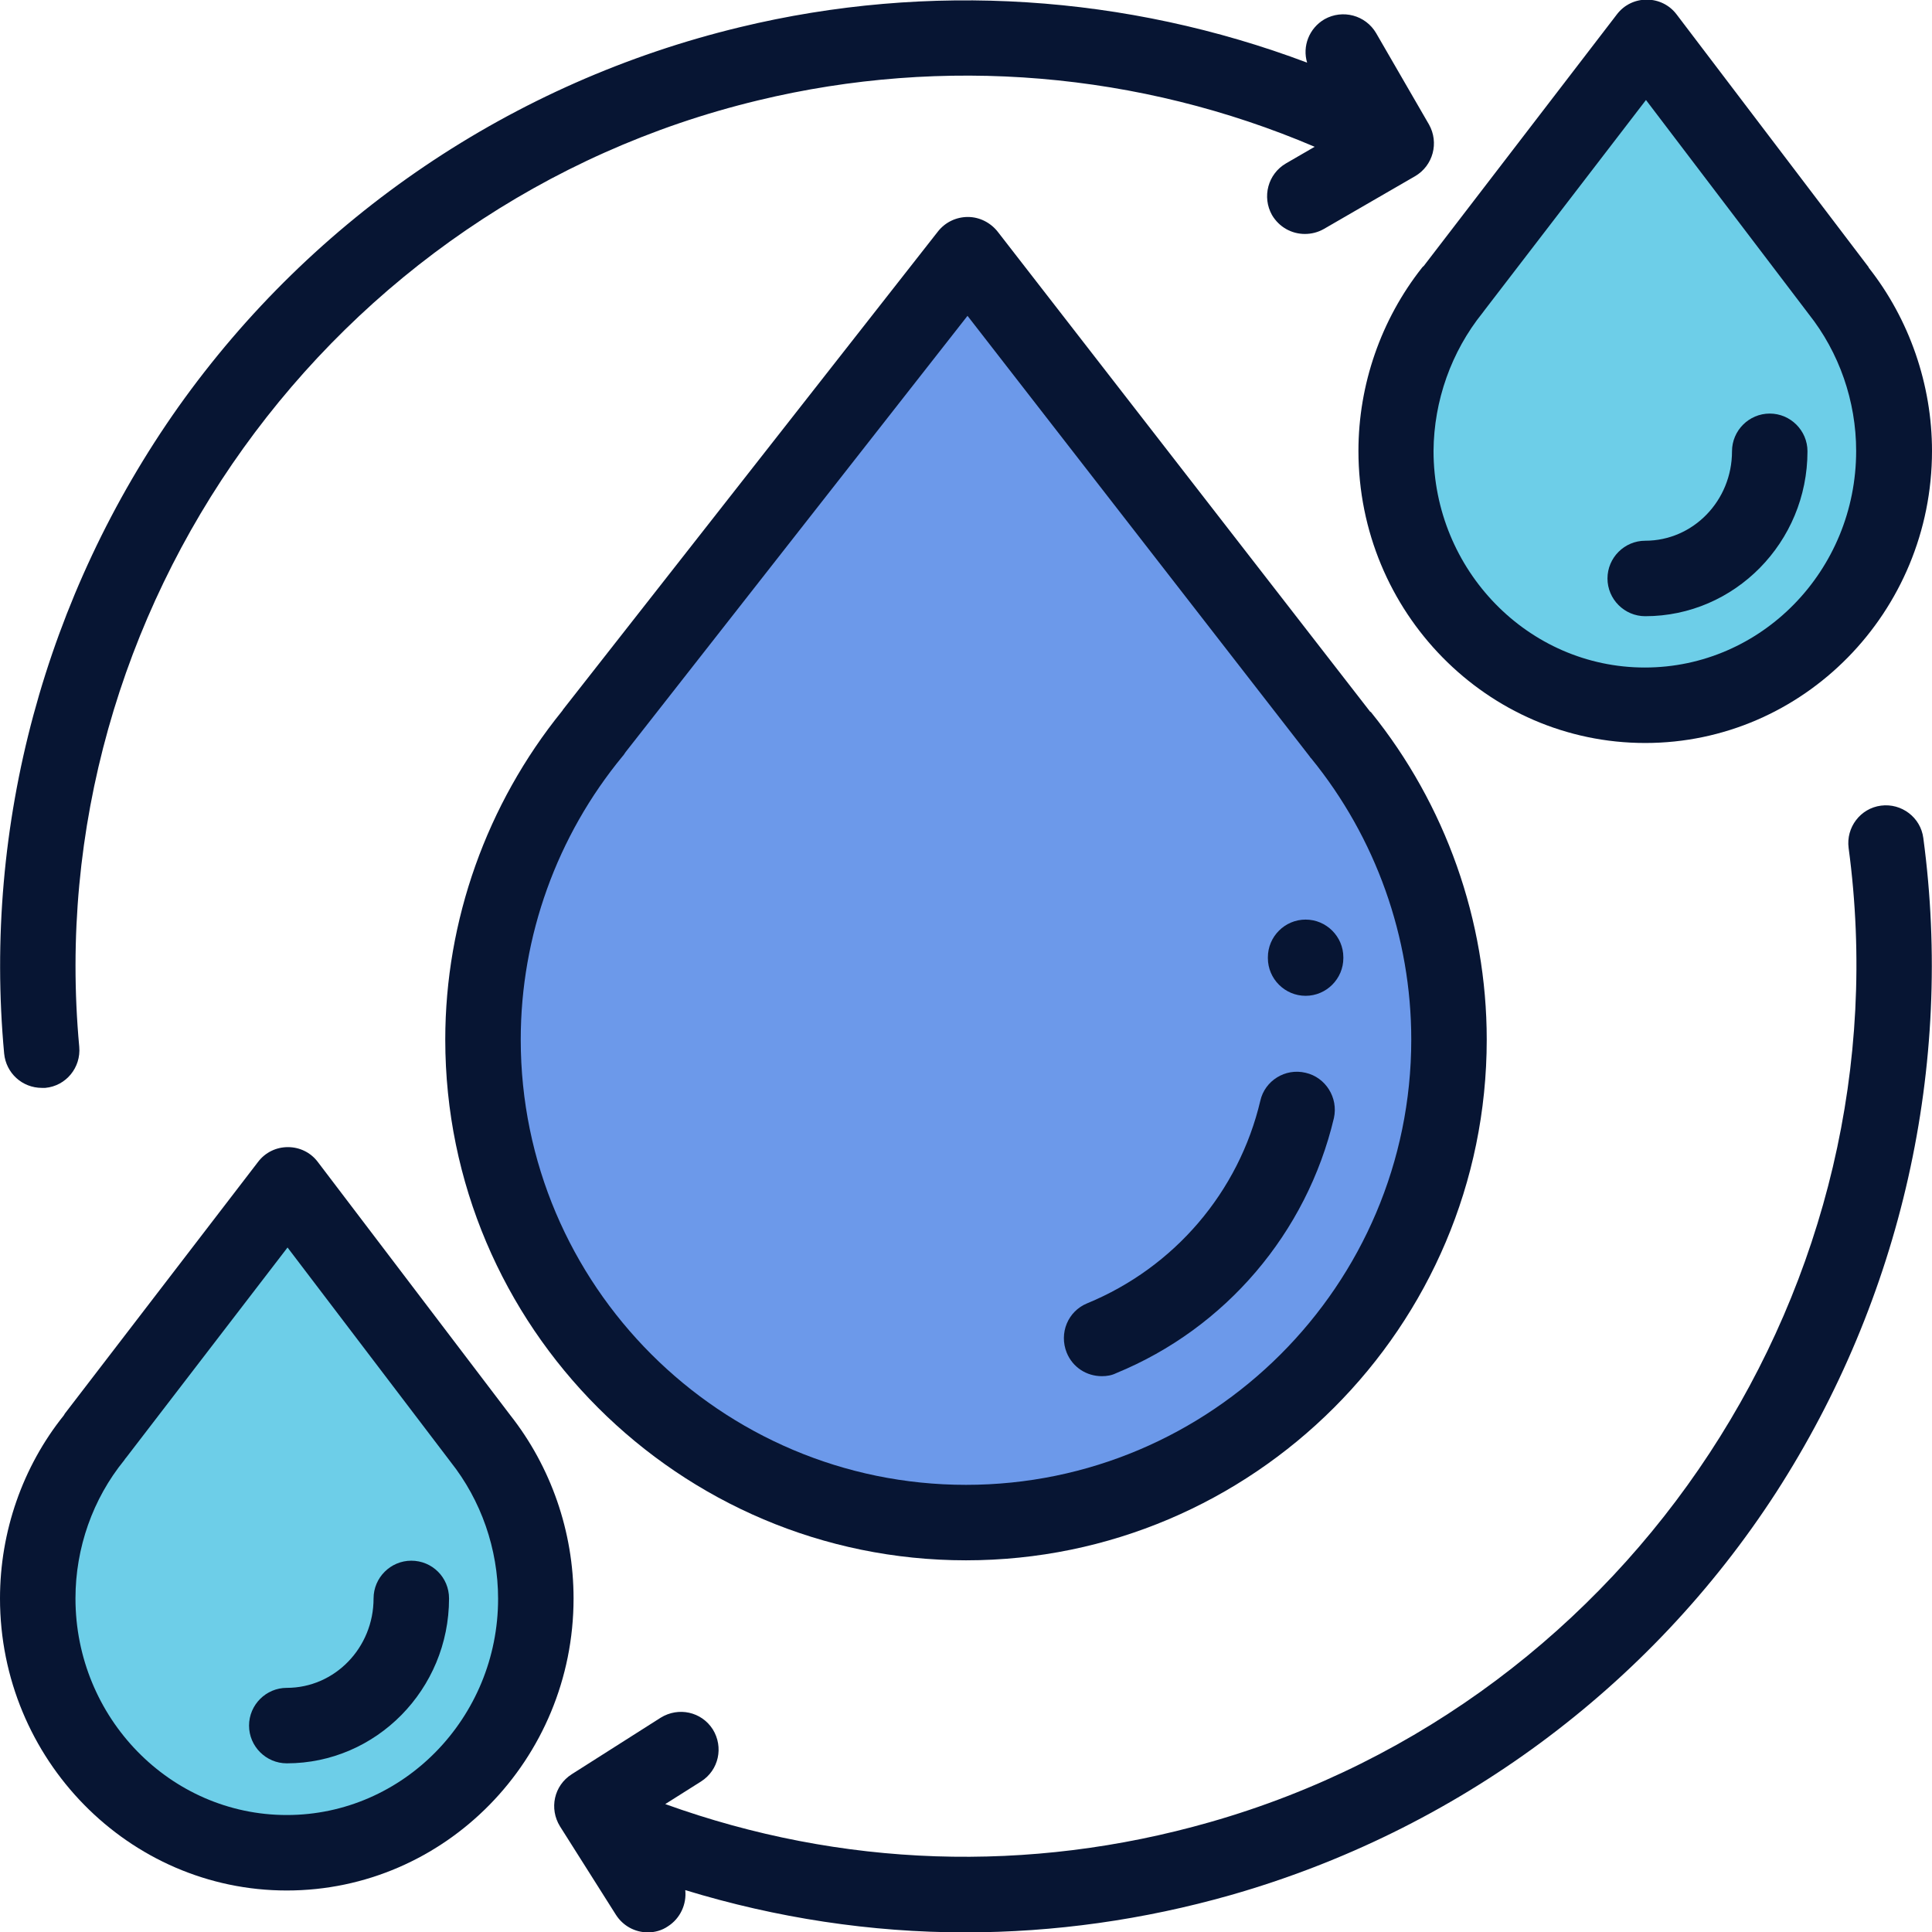
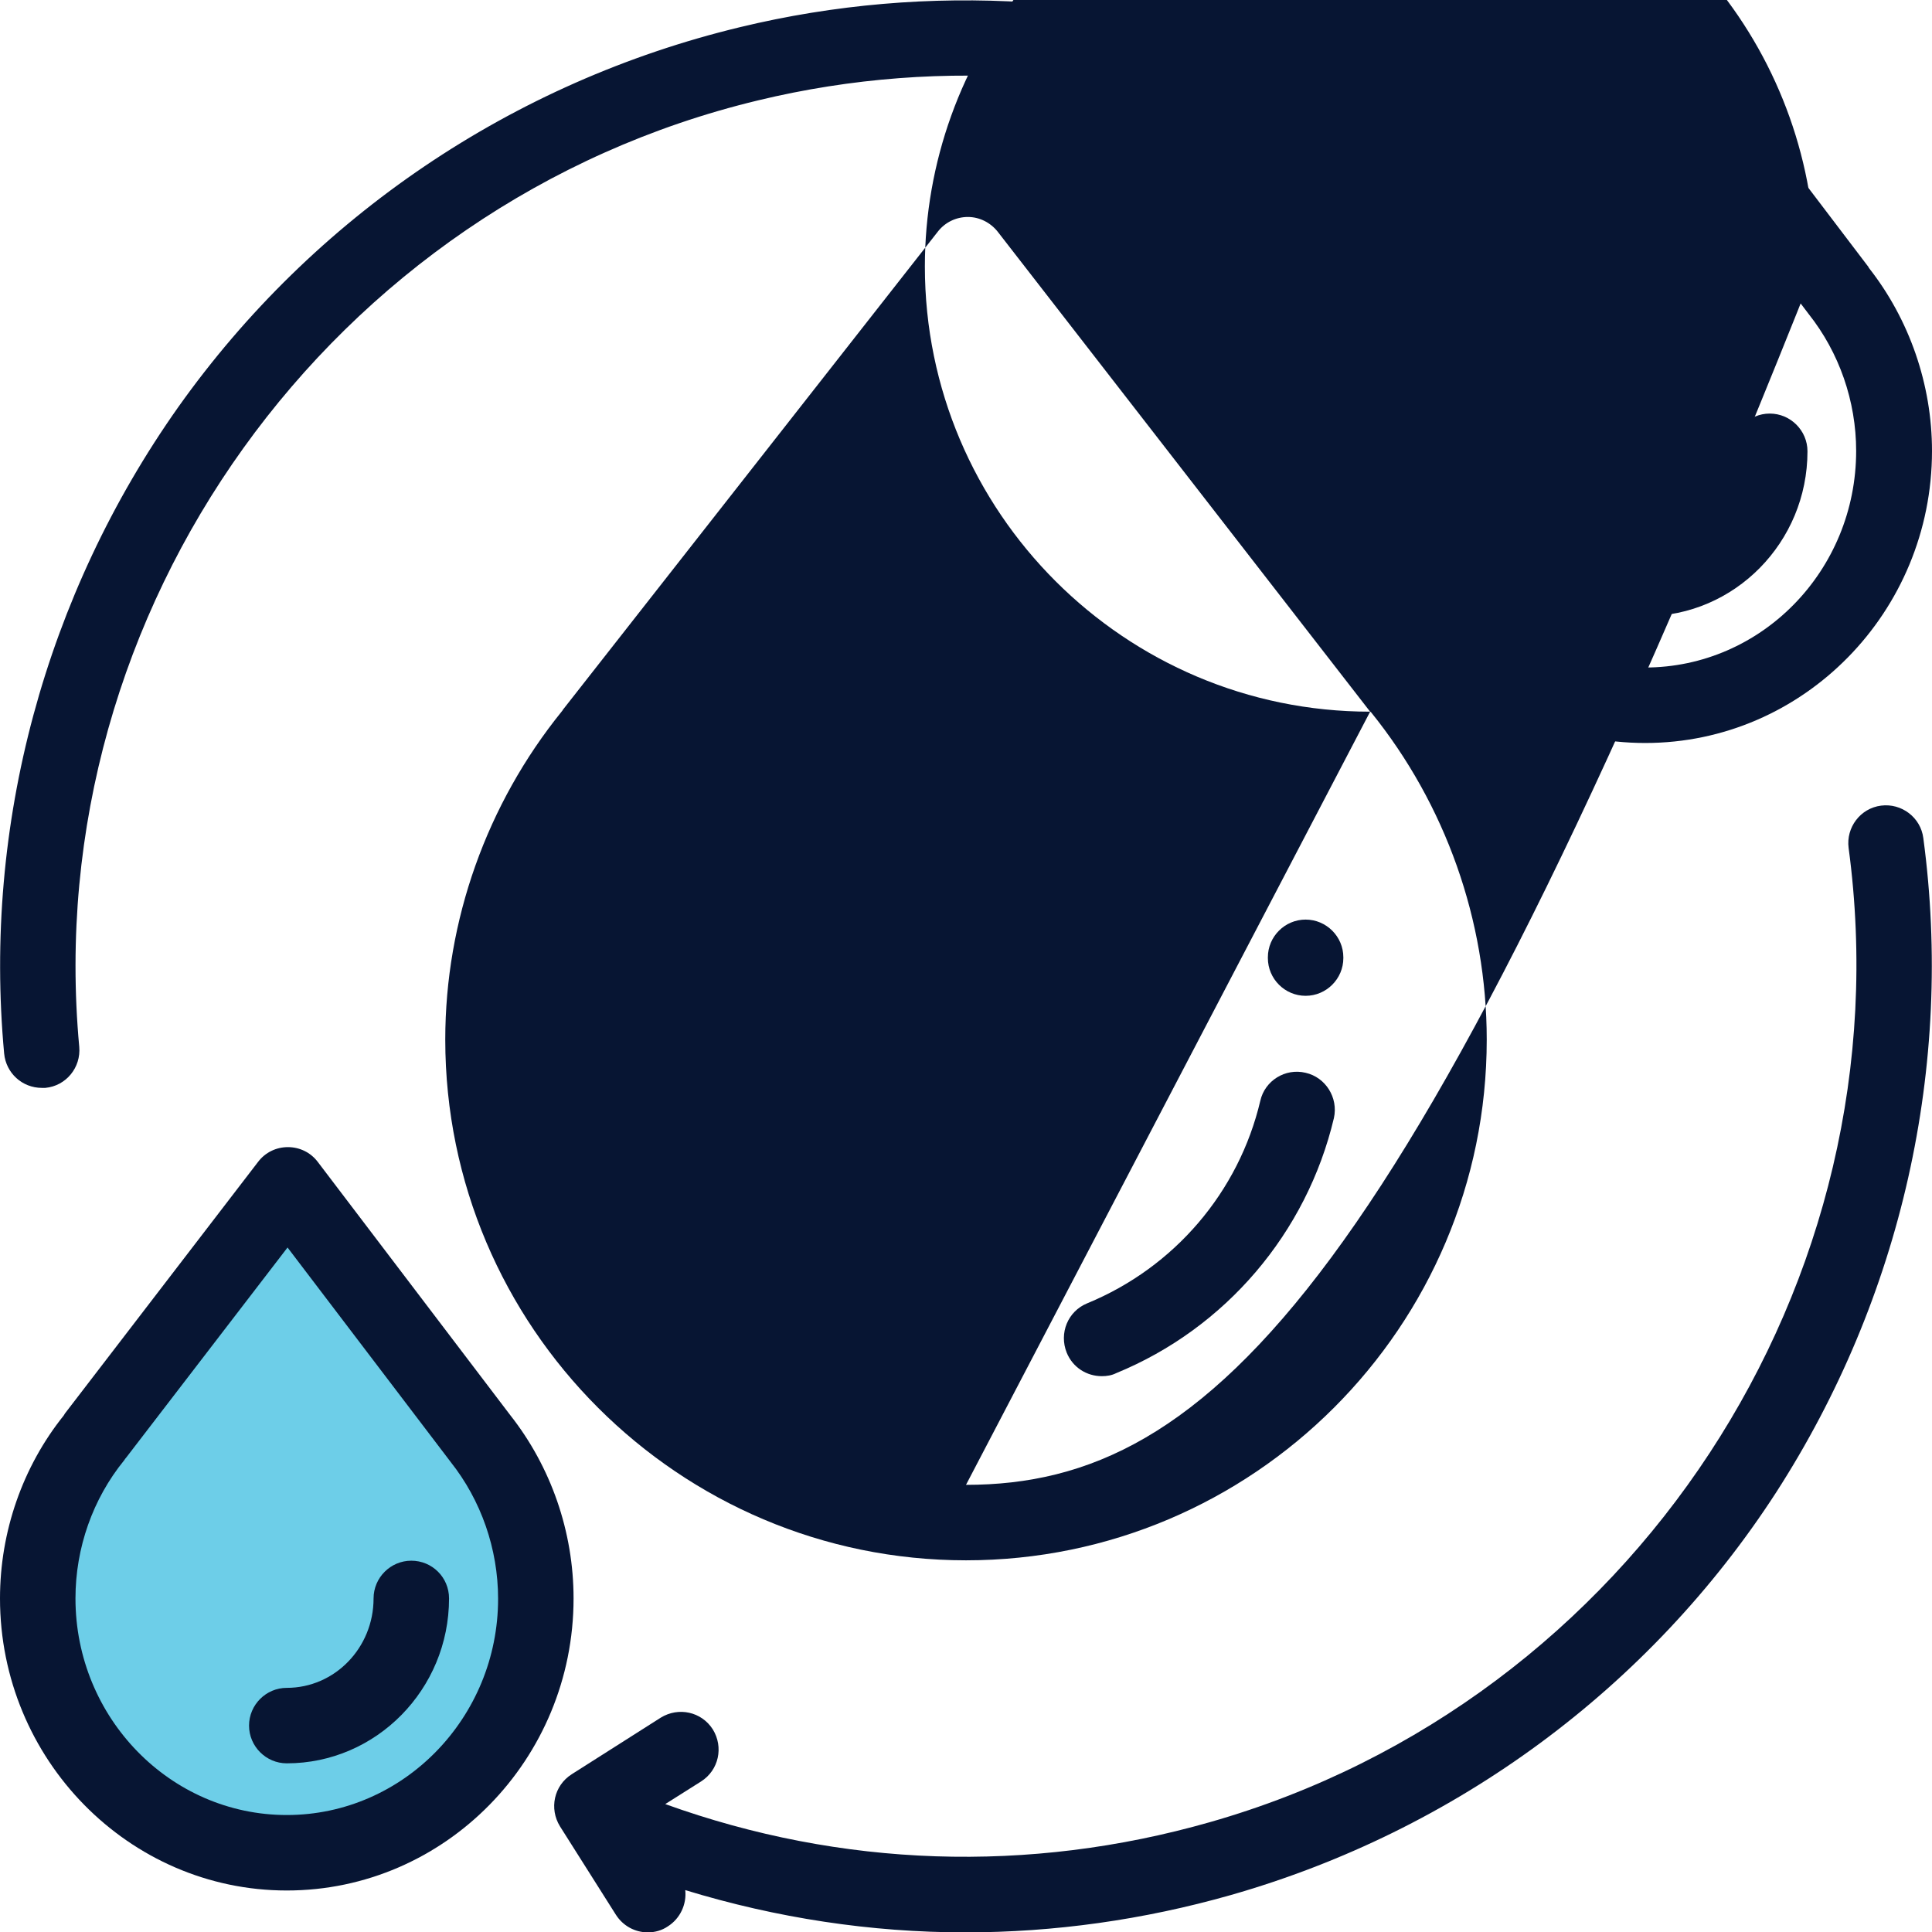
<svg xmlns="http://www.w3.org/2000/svg" id="Capa_1" x="0px" y="0px" viewBox="0 0 512 512" style="enable-background:new 0 0 512 512;" xml:space="preserve">
  <style type="text/css">	.st0{fill:#6DCEE8;}	.st1{fill:#6C99EA;}	.st2{fill:#071533;}</style>
  <g>
    <g>
      <path class="st0" d="M10,423.6c0,37.2,29.5,67.4,66,67.4s66-30.2,66-67.4c0-16.1-5.6-31-14.8-42.6h0l-50.9-67l-51.2,66.7h0   C15.7,392.3,10,407.3,10,423.6z" />
-       <path class="st0" d="M370,119.6c0,37.2,29.5,67.4,66,67.4s66-30.2,66-67.4c0-16.1-5.6-31-14.8-42.6h0l-50.9-67L385,76.7h0   C375.7,88.3,370,103.3,370,119.6z" />
    </g>
  </g>
-   <path class="st1" d="M128,275.5c0,70.7,57.3,128,128,128s128-57.3,128-128c0-30.6-10.8-58.8-28.7-80.8h0L256.5,67.5l-99.2,126.5h0.1 C139,216.2,128,244.6,128,275.5z" />
-   <path class="st2" d="M363.1,188.6L264.4,61.4c-1.9-2.4-4.8-3.9-7.9-3.9c0,0,0,0,0,0c-3.1,0-6,1.4-7.9,3.8l-99.2,126.5 c-0.2,0.2-0.3,0.5-0.5,0.7C129,213.1,118,243.9,118,275.5c0,76.1,61.9,138,138,138s138-61.9,138-138c0-31.5-10.9-62.3-30.7-86.8 C363.2,188.7,363.2,188.6,363.1,188.6z M256,393.5c-65,0-118-52.9-118-118c0-27.4,9.6-54,27-75.1c0.3-0.3,0.5-0.7,0.8-1.1 l90.6-115.6l90.7,116.8c0.1,0.2,0.2,0.3,0.4,0.5c17.1,21,26.5,47.4,26.5,74.5C374,340.6,321,393.5,256,393.5z" />
+   <path class="st2" d="M363.1,188.6L264.4,61.4c-1.9-2.4-4.8-3.9-7.9-3.9c0,0,0,0,0,0c-3.1,0-6,1.4-7.9,3.8l-99.2,126.5 c-0.2,0.2-0.3,0.5-0.5,0.7C129,213.1,118,243.9,118,275.5c0,76.1,61.9,138,138,138s138-61.9,138-138c0-31.5-10.9-62.3-30.7-86.8 C363.2,188.7,363.2,188.6,363.1,188.6z c-65,0-118-52.9-118-118c0-27.4,9.6-54,27-75.1c0.3-0.3,0.5-0.7,0.8-1.1 l90.6-115.6l90.7,116.8c0.1,0.2,0.2,0.3,0.4,0.5c17.1,21,26.5,47.4,26.5,74.5C374,340.6,321,393.5,256,393.5z" />
  <path class="st2" d="M346,284.3c-5.4-1.3-10.8,2.1-12,7.4c-5.7,24.2-22.8,44.2-45.9,53.7c-5.1,2.1-7.5,7.9-5.4,13.1 c1.6,3.9,5.3,6.2,9.3,6.2c1.3,0,2.6-0.2,3.8-0.8c29-11.9,50.5-37.2,57.7-67.6C354.7,290.9,351.3,285.5,346,284.3z" />
  <path class="st2" d="M336,253.7v0.2c0,5.5,4.5,10,10,10s10-4.5,10-10v-0.2c0-5.5-4.5-10-10-10C340.5,243.7,336,248.2,336,253.7z" />
  <path class="st2" d="M11.1,288.3c0.3,0,0.6,0,0.9,0c5.5-0.5,9.5-5.4,9-10.9C10.3,161.6,87.7,53.8,200.9,26.6 c49.3-11.9,101.1-7.5,147.5,12.3l-7.6,4.4c-4.8,2.8-6.4,8.9-3.7,13.7c1.9,3.2,5.2,5,8.7,5c1.7,0,3.4-0.4,5-1.3l24.2-14 c4.8-2.8,6.4-8.9,3.7-13.7l-14-24.2c-2.8-4.8-8.9-6.4-13.7-3.7c-4.1,2.4-5.9,7.2-4.6,11.5c-47.8-18-100.2-21.5-150.3-9.4 c-60.2,14.5-113,50.2-148.8,100.6C12,157.7-4.5,218.6,1.1,279.2C1.6,284.4,5.9,288.3,11.1,288.3z" />
  <path class="st2" d="M509.7,222.1c-0.7-5.5-5.8-9.3-11.2-8.6c-5.5,0.7-9.3,5.8-8.6,11.2C505.4,340,432.6,451,320.6,482.9 c-48,13.7-97.7,12-144.3-4.8l9.5-6c4.7-3,6-9.1,3.1-13.8c-3-4.7-9.1-6-13.8-3.1l-23.6,15c-4.7,3-6,9.1-3.1,13.8l14.8,23.4 c1.9,3,5.1,4.7,8.5,4.7c1.8,0,3.7-0.5,5.3-1.6c3.3-2.1,5-5.9,4.6-9.6c24.2,7.4,49.2,11.2,74.2,11.2c23.5,0,47.2-3.3,70.4-9.9 c59.5-17,110.9-54.8,144.5-106.7C503.9,344,517.8,282.5,509.7,222.1z" />
  <path class="st2" d="M135.2,375C135.2,375,135.2,375,135.2,375l-51-67.1c-1.9-2.5-4.8-3.9-7.9-3.9c0,0,0,0,0,0c-3.1,0-6,1.4-7.9,3.9 l-51.2,66.7c-0.1,0.2-0.2,0.3-0.3,0.5C6,388.7,0,405.9,0,423.6C0,466.2,34.1,501,76,501s76-34.7,76-77.4 C152,405.9,146,388.7,135.2,375z M76,481c-30.9,0-56-25.8-56-57.4c0-13.4,4.6-26.4,12.9-36.6c0.2-0.3,0.4-0.6,0.6-0.8l42.7-55.6 l42.9,56.4c0.1,0.1,0.2,0.3,0.3,0.4c8.1,10.2,12.6,23.1,12.6,36.3C132,455.2,106.9,481,76,481z" />
  <path class="st2" d="M109,413.6c-5.5,0-10,4.5-10,10c0,13.1-10.3,23.7-23,23.7c-5.5,0-10,4.5-10,10s4.5,10,10,10 c23.7,0,43-19.6,43-43.7C119,418,114.5,413.6,109,413.6z" />
  <path class="st2" d="M376.8,71c-10.8,13.7-16.8,30.9-16.8,48.5c0,42.7,34.1,77.4,76,77.4s76-34.7,76-77.4c0-17.6-6-34.9-16.8-48.6 c0,0,0,0,0-0.1l-50.9-67c-1.9-2.5-4.8-3.9-7.9-3.9c0,0,0,0,0,0c-3.1,0-6,1.4-7.9,3.9l-51.2,66.7C377,70.7,376.9,70.9,376.8,71z  M392.9,82.9c0.2-0.3,0.4-0.5,0.6-0.8l42.7-55.6L479,82.8c0.1,0.1,0.2,0.3,0.3,0.4c8.1,10.2,12.6,23.1,12.6,36.3 c0,31.7-25.1,57.4-56,57.4s-56-25.8-56-57.4C380,106.2,384.6,93.2,392.9,82.9z" />
  <path class="st2" d="M436,163.3c23.7,0,43-19.6,43-43.7c0-5.5-4.5-10-10-10s-10,4.5-10,10c0,13.1-10.3,23.7-23,23.7 c-5.5,0-10,4.5-10,10C426,158.8,430.5,163.3,436,163.3z" />
</svg>